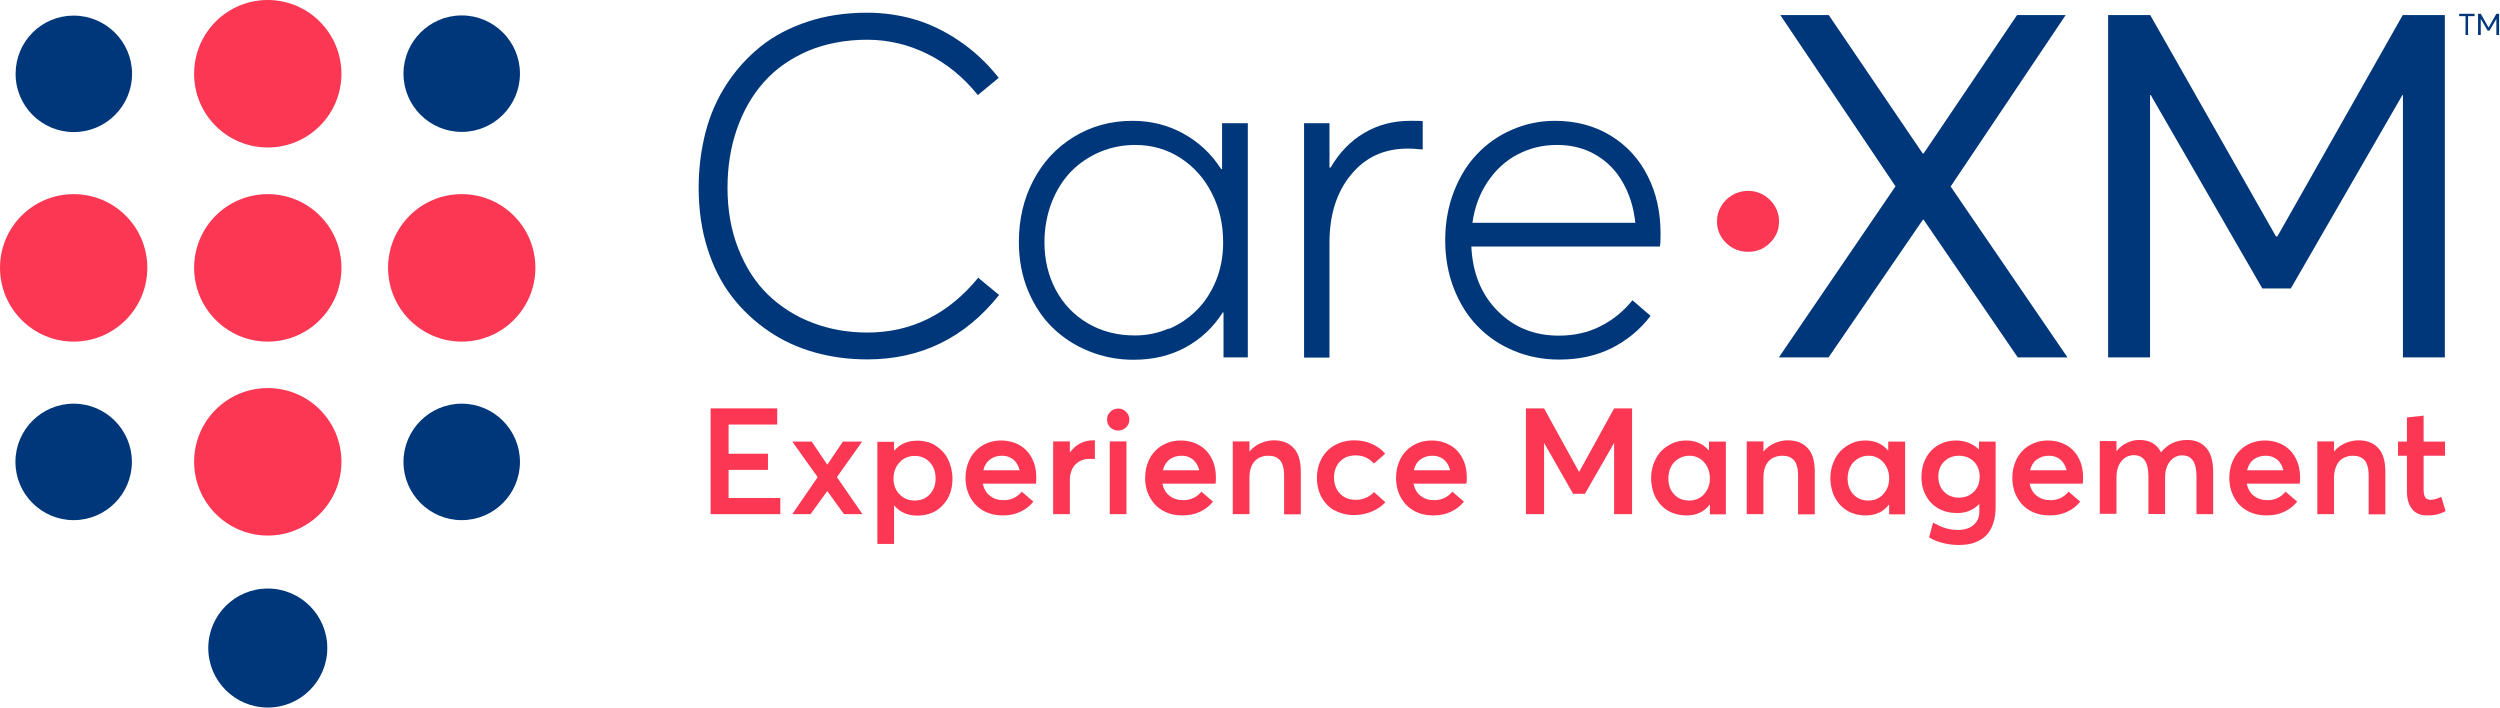
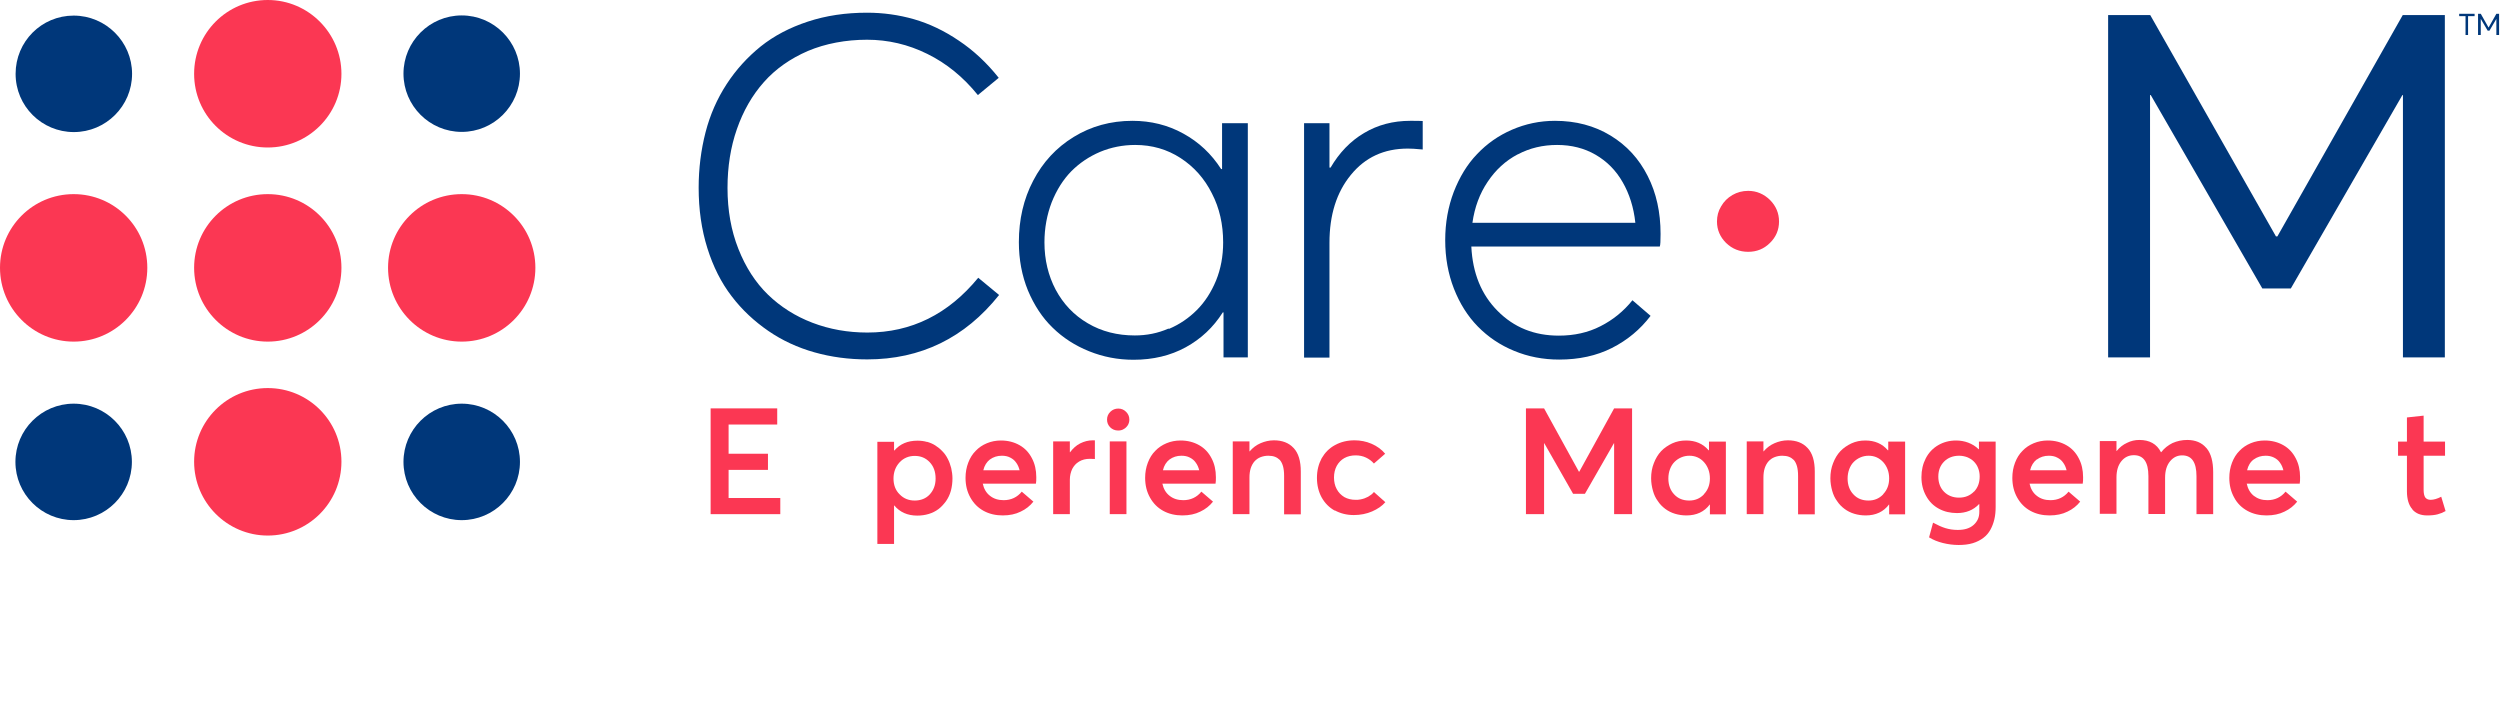
<svg xmlns="http://www.w3.org/2000/svg" width="212" height="60" viewBox="0 0 212 60" fill="none">
  <g id="logo">
    <path id="Path 1" d="M39.154 11.185C41.877 11.185 44.092 8.969 44.092 6.246C44.092 3.523 41.877 1.308 39.154 1.308C36.431 1.308 34.215 3.523 34.215 6.246C34.215 8.969 36.431 11.185 39.154 11.185Z" fill="#00377A" />
    <path id="Path 2" d="M6.246 1.323C3.523 1.323 1.323 3.523 1.323 6.262C1.323 9 3.539 11.2 6.262 11.2C8.985 11.2 11.2 8.985 11.2 6.262C11.2 3.538 8.969 1.323 6.246 1.323Z" fill="#00377A" />
    <path id="Path 3" d="M6.246 34.231C3.523 34.231 1.308 36.446 1.308 39.169C1.308 41.892 3.523 44.108 6.246 44.108C8.969 44.108 11.184 41.892 11.184 39.169C11.184 36.446 8.969 34.231 6.246 34.231Z" fill="#00377A" />
-     <path id="Path 4" d="M22.708 49.908C19.923 49.908 17.662 52.169 17.662 54.954C17.662 57.739 19.923 60 22.708 60C25.493 60 27.754 57.739 27.754 54.954C27.754 52.169 25.493 49.908 22.708 49.908Z" fill="#00377A" />
    <path id="Path 5" d="M39.154 34.231C36.431 34.231 34.215 36.446 34.215 39.169C34.215 41.892 36.431 44.108 39.154 44.108C41.877 44.108 44.092 41.892 44.092 39.169C44.092 36.446 41.877 34.231 39.154 34.231Z" fill="#00377A" />
    <path id="Path 6" d="M6.246 16.462C2.785 16.462 0 19.262 0 22.708C0 26.154 2.8 28.969 6.246 28.969C9.692 28.969 12.492 26.169 12.492 22.708C12.492 19.246 9.692 16.462 6.246 16.462Z" fill="#FB3753" />
    <path id="Path 7" d="M39.154 16.462C35.692 16.462 32.907 19.262 32.907 22.708C32.907 26.154 35.708 28.969 39.154 28.969C42.6 28.969 45.4 26.169 45.4 22.708C45.4 19.246 42.6 16.462 39.154 16.462Z" fill="#FB3753" />
    <path id="Path 8" d="M22.708 32.908C19.246 32.908 16.461 35.708 16.461 39.154C16.461 42.6 19.261 45.415 22.708 45.415C26.154 45.415 28.954 42.615 28.954 39.154C28.954 35.692 26.154 32.908 22.708 32.908Z" fill="#FB3753" />
    <path id="Path 9" d="M22.708 16.462C19.246 16.462 16.461 19.262 16.461 22.708C16.461 26.154 19.261 28.969 22.708 28.969C26.154 28.969 28.954 26.169 28.954 22.708C28.954 19.246 26.154 16.462 22.708 16.462Z" fill="#FB3753" />
    <path id="Path 10" d="M22.708 0C19.246 0 16.461 2.8 16.461 6.262C16.461 9.723 19.261 12.508 22.708 12.508C26.154 12.508 28.954 9.708 28.954 6.262C28.954 2.815 26.154 0 22.708 0Z" fill="#FB3753" />
    <path id="Path 11" d="M60.261 34.631H65.908V36H61.785V38.477H65.123V39.846H61.785V42.231H66.169V43.6H60.261V34.631Z" fill="#FB3753" />
-     <path id="Path 12" d="M70.169 41.661H70.138L68.738 43.6H67.185L69.338 40.462L67.185 37.446H68.831L70.138 39.385H70.169L71.477 37.446H73.108L70.969 40.462L73.138 43.6H71.569L70.169 41.661Z" fill="#FB3753" />
    <path id="Path 13" d="M78.6 37.462C78.862 37.538 79.093 37.631 79.308 37.769C79.523 37.908 79.723 38.062 79.908 38.261C80.093 38.446 80.246 38.661 80.369 38.908C80.493 39.138 80.585 39.4 80.662 39.692C80.723 39.969 80.769 40.277 80.769 40.569C80.769 40.938 80.723 41.292 80.631 41.631C80.539 41.954 80.4 42.246 80.216 42.508C80.031 42.754 79.831 42.985 79.585 43.169C79.339 43.354 79.062 43.492 78.754 43.585C78.446 43.677 78.123 43.723 77.785 43.723C76.954 43.723 76.308 43.431 75.831 42.861H75.816V46.123H74.4V37.462H75.816V38.2H75.846C76.323 37.646 76.969 37.369 77.8 37.369C78.077 37.369 78.354 37.4 78.615 37.477M78.846 41.923C79.169 41.569 79.339 41.123 79.339 40.585C79.339 40 79.169 39.538 78.831 39.185C78.492 38.831 78.077 38.661 77.569 38.661C77.062 38.661 76.615 38.846 76.277 39.215C75.939 39.585 75.769 40.046 75.769 40.585C75.769 41.123 75.939 41.585 76.292 41.923C76.631 42.277 77.062 42.446 77.569 42.446C78.077 42.446 78.523 42.277 78.846 41.923Z" fill="#FB3753" />
    <path id="Path 14" d="M87.831 41.015H83.338C83.431 41.446 83.631 41.8 83.954 42.046C84.262 42.292 84.646 42.415 85.108 42.415C85.739 42.415 86.262 42.169 86.646 41.692L87.631 42.538C87.354 42.892 86.985 43.185 86.554 43.385C86.123 43.6 85.615 43.708 85.031 43.708C84.446 43.708 83.892 43.585 83.415 43.323C82.939 43.062 82.569 42.692 82.292 42.2C82.015 41.708 81.877 41.154 81.877 40.523C81.877 40.062 81.954 39.631 82.108 39.231C82.262 38.831 82.462 38.508 82.739 38.231C83 37.954 83.323 37.738 83.692 37.585C84.062 37.431 84.462 37.354 84.877 37.354C85.477 37.354 86 37.492 86.462 37.754C86.923 38.015 87.262 38.385 87.508 38.861C87.754 39.323 87.877 39.861 87.877 40.462C87.877 40.692 87.877 40.877 87.846 41.015M83.954 38.954C83.677 39.169 83.477 39.477 83.385 39.877H86.462C86.4 39.631 86.308 39.415 86.169 39.231C86.046 39.046 85.877 38.908 85.662 38.8C85.462 38.692 85.215 38.646 84.954 38.646C84.569 38.646 84.231 38.754 83.939 38.969" fill="#FB3753" />
    <path id="Path 15" d="M92.846 37.354V38.923C92.692 38.923 92.538 38.908 92.415 38.908C92.061 38.908 91.769 38.985 91.508 39.139C91.246 39.292 91.061 39.508 90.923 39.769C90.8 40.031 90.723 40.339 90.723 40.677V43.6H89.308V37.431H90.723V38.354H90.738C90.984 38.031 91.261 37.769 91.6 37.6C91.938 37.431 92.292 37.339 92.662 37.339C92.738 37.339 92.8 37.339 92.831 37.339" fill="#FB3753" />
    <path id="Path 16" d="M94.154 36.246C93.969 36.062 93.877 35.846 93.877 35.585C93.877 35.323 93.969 35.108 94.154 34.923C94.338 34.739 94.569 34.646 94.831 34.646C95.092 34.646 95.308 34.739 95.492 34.923C95.677 35.108 95.769 35.323 95.769 35.585C95.769 35.754 95.723 35.908 95.646 36.046C95.554 36.185 95.446 36.308 95.292 36.385C95.154 36.477 94.985 36.508 94.815 36.508C94.554 36.508 94.323 36.415 94.138 36.231M94.108 37.431H95.523V43.6H94.108V37.431Z" fill="#FB3753" />
    <path id="Path 17" d="M103.062 41.015H98.569C98.662 41.446 98.862 41.8 99.185 42.046C99.493 42.292 99.877 42.415 100.339 42.415C100.969 42.415 101.493 42.169 101.877 41.692L102.862 42.538C102.585 42.892 102.216 43.185 101.785 43.385C101.354 43.6 100.846 43.708 100.262 43.708C99.677 43.708 99.123 43.585 98.646 43.323C98.169 43.062 97.8 42.692 97.523 42.2C97.246 41.708 97.108 41.154 97.108 40.523C97.108 40.062 97.185 39.631 97.339 39.231C97.493 38.831 97.692 38.508 97.969 38.231C98.231 37.954 98.554 37.738 98.923 37.585C99.293 37.431 99.692 37.354 100.108 37.354C100.708 37.354 101.231 37.492 101.693 37.754C102.154 38.015 102.493 38.385 102.739 38.861C102.985 39.323 103.108 39.861 103.108 40.462C103.108 40.692 103.108 40.877 103.077 41.015M99.185 38.954C98.908 39.169 98.708 39.477 98.616 39.877H101.693C101.631 39.631 101.539 39.415 101.4 39.231C101.277 39.046 101.108 38.908 100.893 38.8C100.693 38.692 100.446 38.646 100.185 38.646C99.8 38.646 99.462 38.754 99.169 38.969" fill="#FB3753" />
    <path id="Path 18" d="M109.708 38C110.108 38.431 110.308 39.092 110.308 39.985V43.615H108.892V40.354C108.892 40.031 108.861 39.769 108.8 39.538C108.738 39.323 108.646 39.139 108.538 39.015C108.415 38.892 108.277 38.8 108.123 38.739C107.969 38.677 107.769 38.646 107.554 38.646C107.308 38.646 107.092 38.692 106.892 38.769C106.692 38.846 106.523 38.969 106.384 39.123C106.246 39.277 106.138 39.477 106.061 39.708C105.984 39.954 105.954 40.215 105.954 40.508V43.6H104.538V37.431H105.954V38.277H105.969C106.231 37.969 106.538 37.739 106.892 37.585C107.246 37.431 107.631 37.339 108.031 37.339C108.738 37.339 109.292 37.554 109.692 37.985" fill="#FB3753" />
    <path id="Path 19" d="M113.2 43.308C112.723 43.046 112.354 42.677 112.077 42.185C111.816 41.708 111.677 41.154 111.677 40.523C111.677 39.892 111.816 39.354 112.077 38.861C112.354 38.385 112.723 38 113.216 37.739C113.693 37.477 114.246 37.339 114.862 37.339C115.354 37.339 115.846 37.431 116.308 37.631C116.77 37.831 117.154 38.108 117.462 38.477L116.508 39.308C116.323 39.092 116.093 38.923 115.831 38.8C115.57 38.677 115.277 38.615 114.954 38.615C114.6 38.615 114.277 38.692 114 38.846C113.723 39 113.508 39.231 113.354 39.508C113.2 39.8 113.123 40.123 113.123 40.492C113.123 40.861 113.2 41.2 113.354 41.477C113.508 41.769 113.723 41.985 114 42.154C114.277 42.308 114.6 42.385 114.954 42.385C115.093 42.385 115.216 42.385 115.354 42.354C115.477 42.339 115.6 42.292 115.708 42.261C115.816 42.215 115.923 42.169 116.016 42.123C116.108 42.062 116.2 42 116.293 41.938C116.37 41.877 116.446 41.8 116.508 41.723L117.477 42.585C117.2 42.908 116.816 43.169 116.354 43.369C115.893 43.569 115.37 43.677 114.8 43.677C114.2 43.677 113.662 43.538 113.185 43.277" fill="#FB3753" />
-     <path id="Path 20" d="M124.354 41.015H119.862C119.954 41.446 120.154 41.8 120.462 42.046C120.785 42.292 121.154 42.415 121.616 42.415C122.246 42.415 122.769 42.169 123.154 41.692L124.139 42.538C123.862 42.892 123.492 43.185 123.062 43.385C122.631 43.6 122.123 43.708 121.539 43.708C120.954 43.708 120.4 43.585 119.923 43.323C119.446 43.062 119.077 42.692 118.8 42.2C118.523 41.708 118.385 41.154 118.385 40.523C118.385 40.062 118.462 39.631 118.616 39.231C118.769 38.831 118.969 38.508 119.246 38.231C119.508 37.954 119.831 37.738 120.2 37.585C120.569 37.431 120.969 37.354 121.385 37.354C121.985 37.354 122.508 37.492 122.969 37.754C123.431 38.015 123.769 38.385 124.016 38.861C124.262 39.323 124.385 39.861 124.385 40.462C124.385 40.692 124.385 40.877 124.354 41.015ZM120.462 38.954C120.169 39.169 119.985 39.477 119.892 39.877H122.969C122.908 39.631 122.816 39.415 122.677 39.231C122.554 39.046 122.385 38.908 122.169 38.8C121.954 38.692 121.723 38.646 121.462 38.646C121.062 38.646 120.739 38.754 120.446 38.969" fill="#FB3753" />
    <path id="Path 21" d="M138.4 34.631V43.6H136.877V37.585H136.861L134.4 41.877H133.4L130.954 37.585H130.938V43.6H129.4V34.631H130.938L133.892 40H133.923L136.877 34.631H138.4Z" fill="#FB3753" />
    <path id="Path 22" d="M146.354 37.446V43.615H145V42.785H144.985C144.523 43.4 143.862 43.708 143.015 43.708C142.677 43.708 142.354 43.661 142.046 43.569C141.738 43.477 141.462 43.338 141.215 43.154C140.969 42.969 140.754 42.754 140.585 42.492C140.4 42.246 140.262 41.954 140.169 41.615C140.077 41.292 140.015 40.923 140.015 40.554C140.015 40.092 140.092 39.661 140.246 39.277C140.4 38.877 140.6 38.538 140.862 38.261C141.123 37.985 141.446 37.769 141.8 37.6C142.169 37.431 142.554 37.354 142.985 37.354C143.785 37.354 144.415 37.631 144.892 38.185H144.923V37.446H146.338H146.354ZM144.492 41.908C144.831 41.554 145 41.108 145 40.569C145 40.031 144.831 39.569 144.508 39.2C144.185 38.831 143.754 38.646 143.262 38.646C143.015 38.646 142.785 38.692 142.569 38.785C142.354 38.877 142.169 39 142 39.169C141.831 39.338 141.708 39.538 141.615 39.785C141.523 40.031 141.477 40.292 141.477 40.585C141.477 41.123 141.646 41.585 141.969 41.923C142.292 42.277 142.723 42.446 143.246 42.446C143.738 42.446 144.154 42.277 144.492 41.923" fill="#FB3753" />
    <path id="Path 23" d="M153.293 38C153.693 38.431 153.893 39.092 153.893 39.985V43.615H152.477V40.354C152.477 40.031 152.446 39.769 152.385 39.538C152.323 39.323 152.231 39.139 152.123 39.015C152 38.892 151.862 38.8 151.708 38.739C151.554 38.677 151.354 38.646 151.139 38.646C150.893 38.646 150.677 38.692 150.477 38.769C150.277 38.846 150.108 38.969 149.969 39.123C149.831 39.277 149.723 39.477 149.646 39.708C149.569 39.954 149.539 40.215 149.539 40.508V43.6H148.123V37.431H149.539V38.277H149.554C149.816 37.969 150.123 37.739 150.477 37.585C150.831 37.431 151.216 37.339 151.616 37.339C152.323 37.339 152.877 37.554 153.277 37.985" fill="#FB3753" />
    <path id="Path 24" d="M161.554 37.446V43.615H160.2V42.785H160.185C159.723 43.4 159.062 43.708 158.216 43.708C157.877 43.708 157.554 43.661 157.246 43.569C156.939 43.477 156.662 43.338 156.416 43.154C156.169 42.969 155.954 42.754 155.785 42.492C155.6 42.246 155.462 41.954 155.369 41.615C155.277 41.292 155.216 40.923 155.216 40.554C155.216 40.092 155.293 39.661 155.446 39.277C155.6 38.877 155.8 38.538 156.062 38.261C156.323 37.985 156.646 37.769 157 37.6C157.369 37.431 157.754 37.354 158.185 37.354C158.985 37.354 159.616 37.631 160.092 38.185H160.123V37.446H161.539H161.554ZM159.692 41.908C160.031 41.554 160.2 41.108 160.2 40.569C160.2 40.031 160.031 39.569 159.708 39.2C159.369 38.831 158.954 38.646 158.462 38.646C158.216 38.646 157.985 38.692 157.769 38.785C157.554 38.877 157.369 39 157.2 39.169C157.031 39.338 156.908 39.538 156.816 39.785C156.723 40.031 156.677 40.292 156.677 40.585C156.677 41.123 156.846 41.585 157.169 41.923C157.493 42.277 157.923 42.446 158.446 42.446C158.939 42.446 159.354 42.277 159.693 41.923" fill="#FB3753" />
    <path id="Path 25" d="M169.231 37.446V42.969C169.231 43.354 169.2 43.708 169.123 44.031C169.046 44.354 168.938 44.646 168.785 44.923C168.631 45.2 168.431 45.431 168.185 45.615C167.938 45.8 167.646 45.954 167.292 46.062C166.938 46.169 166.538 46.215 166.092 46.215C165.646 46.215 165.185 46.154 164.754 46.046C164.323 45.938 163.938 45.785 163.585 45.569L163.923 44.323C164.323 44.538 164.662 44.692 164.969 44.785C165.277 44.877 165.615 44.938 166.015 44.938C166.6 44.938 167.046 44.8 167.369 44.508C167.692 44.215 167.846 43.862 167.846 43.415V42.754H167.815C167.338 43.262 166.708 43.508 165.954 43.508C165.385 43.508 164.862 43.385 164.415 43.139C163.954 42.892 163.6 42.538 163.338 42.062C163.077 41.6 162.938 41.062 162.938 40.462C162.938 39.862 163.062 39.339 163.308 38.862C163.554 38.385 163.908 38.015 164.354 37.754C164.8 37.492 165.308 37.354 165.877 37.354C166.231 37.354 166.585 37.415 166.908 37.538C167.231 37.662 167.538 37.846 167.785 38.092H167.815V37.446L169.231 37.446ZM167.4 41.692C167.723 41.354 167.877 40.923 167.877 40.4C167.877 40.139 167.831 39.908 167.738 39.677C167.646 39.446 167.523 39.277 167.369 39.123C167.215 38.969 167.031 38.862 166.815 38.769C166.6 38.692 166.369 38.646 166.138 38.646C165.615 38.646 165.185 38.815 164.862 39.139C164.538 39.462 164.369 39.892 164.369 40.415C164.369 40.938 164.538 41.385 164.862 41.708C165.185 42.031 165.615 42.2 166.123 42.2C166.631 42.2 167.062 42.031 167.385 41.692" fill="#FB3753" />
    <path id="Path 26" d="M176.6 41.015H172.108C172.2 41.446 172.4 41.8 172.723 42.046C173.031 42.292 173.415 42.415 173.877 42.415C174.508 42.415 175.031 42.169 175.415 41.692L176.4 42.538C176.123 42.892 175.754 43.185 175.323 43.385C174.892 43.6 174.385 43.708 173.8 43.708C173.215 43.708 172.662 43.585 172.185 43.323C171.708 43.062 171.339 42.692 171.062 42.2C170.785 41.708 170.646 41.154 170.646 40.523C170.646 40.062 170.723 39.631 170.877 39.231C171.031 38.831 171.231 38.508 171.508 38.231C171.769 37.954 172.092 37.738 172.462 37.585C172.831 37.431 173.231 37.354 173.646 37.354C174.246 37.354 174.769 37.492 175.231 37.754C175.692 38.015 176.031 38.385 176.277 38.861C176.523 39.323 176.646 39.861 176.646 40.462C176.646 40.692 176.646 40.877 176.615 41.015M172.723 38.954C172.446 39.169 172.246 39.477 172.154 39.877H175.246C175.185 39.631 175.092 39.415 174.954 39.231C174.831 39.046 174.662 38.908 174.446 38.8C174.246 38.692 174 38.646 173.739 38.646C173.354 38.646 173.015 38.754 172.723 38.969" fill="#FB3753" />
    <path id="Path 27" d="M187.123 38.015C187.493 38.462 187.677 39.139 187.677 40.031V43.6H186.262V40.385C186.262 39.2 185.862 38.615 185.046 38.615C184.631 38.615 184.293 38.785 184.016 39.123C183.739 39.462 183.6 39.923 183.6 40.508V43.585H182.185V40.369C182.185 39.185 181.769 38.6 180.954 38.6C180.523 38.6 180.169 38.769 179.893 39.108C179.616 39.446 179.477 39.908 179.477 40.492V43.569H178.062V37.4H179.477V38.246H179.493C179.739 37.938 180.031 37.708 180.369 37.554C180.708 37.385 181.046 37.308 181.416 37.308C182.277 37.308 182.893 37.646 183.246 38.339H183.277C183.539 38 183.862 37.754 184.231 37.569C184.616 37.4 185.031 37.308 185.477 37.308C186.169 37.308 186.708 37.538 187.077 37.969" fill="#FB3753" />
    <path id="Path 28" d="M195.015 41.015H190.523C190.615 41.446 190.815 41.8 191.123 42.046C191.446 42.292 191.815 42.415 192.277 42.415C192.908 42.415 193.431 42.169 193.815 41.692L194.8 42.538C194.523 42.892 194.154 43.185 193.723 43.385C193.292 43.6 192.785 43.708 192.2 43.708C191.615 43.708 191.062 43.585 190.585 43.323C190.108 43.062 189.723 42.692 189.462 42.2C189.185 41.708 189.046 41.154 189.046 40.523C189.046 40.062 189.123 39.631 189.277 39.231C189.431 38.831 189.631 38.508 189.908 38.231C190.169 37.954 190.492 37.738 190.862 37.585C191.231 37.431 191.631 37.354 192.046 37.354C192.646 37.354 193.169 37.492 193.631 37.754C194.092 38.015 194.431 38.385 194.677 38.861C194.923 39.323 195.046 39.861 195.046 40.462C195.046 40.692 195.046 40.877 195.015 41.015ZM191.123 38.954C190.831 39.169 190.646 39.477 190.554 39.877H193.631C193.569 39.631 193.477 39.415 193.338 39.231C193.215 39.046 193.046 38.908 192.831 38.8C192.615 38.692 192.385 38.646 192.123 38.646C191.738 38.646 191.4 38.754 191.108 38.969" fill="#FB3753" />
-     <path id="Path 29" d="M201.677 38C202.077 38.431 202.277 39.092 202.277 39.985V43.615H200.862V40.354C200.862 40.031 200.831 39.769 200.769 39.538C200.708 39.323 200.615 39.139 200.508 39.015C200.385 38.892 200.246 38.8 200.092 38.739C199.939 38.677 199.739 38.646 199.523 38.646C199.277 38.646 199.062 38.692 198.877 38.769C198.677 38.846 198.508 38.969 198.369 39.123C198.231 39.277 198.123 39.477 198.046 39.708C197.969 39.954 197.923 40.215 197.923 40.508V43.6H196.508V37.431H197.923V38.277H197.939C198.2 37.969 198.508 37.739 198.862 37.585C199.215 37.431 199.6 37.339 200 37.339C200.708 37.339 201.262 37.554 201.662 37.985" fill="#FB3753" />
    <path id="Path 30" d="M204.569 43.185C204.262 42.846 204.108 42.323 204.108 41.661V38.646H203.354V37.446H204.108V35.4L205.523 35.246V37.446H207.339V38.646H205.523V41.523C205.523 41.831 205.569 42.046 205.662 42.185C205.754 42.308 205.908 42.385 206.108 42.385C206.385 42.385 206.692 42.292 207.016 42.123L207.385 43.339C207.169 43.462 206.939 43.554 206.708 43.615C206.477 43.677 206.185 43.708 205.816 43.708C205.277 43.708 204.846 43.538 204.554 43.185" fill="#FB3753" />
    <path id="Path 31" d="M69.062 29.877C67.646 29.477 66.339 28.877 65.154 28.062C63.969 27.246 62.923 26.277 62.046 25.123C61.169 23.985 60.477 22.615 59.985 21.046C59.492 19.477 59.246 17.769 59.246 15.923C59.246 14.277 59.446 12.708 59.831 11.215C60.216 9.723 60.816 8.369 61.616 7.138C62.416 5.908 63.385 4.846 64.508 3.938C65.646 3.031 66.969 2.338 68.508 1.831C70.046 1.323 71.723 1.077 73.523 1.077C74.892 1.077 76.216 1.262 77.508 1.631C78.785 2 80.062 2.6 81.308 3.446C82.554 4.277 83.692 5.338 84.692 6.6L82.923 8.062C81.692 6.538 80.262 5.369 78.631 4.569C77.016 3.769 75.308 3.369 73.523 3.369C71.739 3.369 70 3.692 68.508 4.323C67.016 4.969 65.769 5.846 64.785 6.954C63.785 8.077 63.031 9.4 62.492 10.938C61.954 12.477 61.693 14.139 61.693 15.938C61.693 17.831 62 19.554 62.616 21.108C63.231 22.662 64.062 23.954 65.123 24.985C66.185 26.015 67.446 26.815 68.892 27.369C70.339 27.923 71.892 28.2 73.554 28.2C77.277 28.2 80.416 26.646 82.954 23.554L84.723 25.015C81.816 28.662 78.077 30.477 73.539 30.477C71.969 30.477 70.477 30.277 69.062 29.877Z" fill="#00377A" />
    <path id="Path 32" d="M105.815 10.446V30.308H103.754V26.492H103.692C102.892 27.754 101.846 28.738 100.554 29.446C99.261 30.154 97.784 30.508 96.123 30.508C94.784 30.508 93.538 30.262 92.354 29.785C91.169 29.308 90.138 28.646 89.261 27.785C88.385 26.939 87.692 25.877 87.169 24.631C86.661 23.385 86.4 22.015 86.4 20.538C86.4 18.615 86.8 16.877 87.615 15.323C88.431 13.754 89.569 12.523 91.046 11.615C92.523 10.708 94.184 10.246 96.031 10.246C97.585 10.246 99.031 10.6 100.338 11.323C101.661 12.046 102.723 13.046 103.554 14.338H103.631V10.446H105.785L105.815 10.446ZM99.123 27.892C100.031 27.508 100.815 26.969 101.492 26.292C102.169 25.615 102.708 24.785 103.123 23.785C103.523 22.8 103.723 21.723 103.723 20.554C103.723 19.031 103.415 17.646 102.769 16.4C102.138 15.138 101.246 14.138 100.108 13.4C98.969 12.662 97.692 12.292 96.261 12.292C95.215 12.292 94.215 12.492 93.292 12.877C92.354 13.277 91.554 13.815 90.846 14.523C90.154 15.231 89.6 16.108 89.184 17.154C88.784 18.2 88.569 19.338 88.569 20.554C88.569 22.031 88.892 23.369 89.523 24.569C90.169 25.769 91.061 26.723 92.246 27.415C93.415 28.108 94.754 28.446 96.231 28.446C97.231 28.446 98.184 28.262 99.092 27.861" fill="#00377A" />
    <path id="Path 33" d="M120.646 10.277V12.677C120.031 12.615 119.616 12.6 119.385 12.6C117.369 12.6 115.769 13.338 114.554 14.831C113.339 16.308 112.739 18.231 112.739 20.585V30.323H110.585V10.446H112.739V14.215H112.831C113.569 12.954 114.508 11.969 115.677 11.277C116.846 10.585 118.139 10.246 119.585 10.246C120.062 10.246 120.416 10.246 120.646 10.261" fill="#00377A" />
    <path id="Path 34" d="M140.754 20.908H124.769C124.877 23.154 125.616 24.985 127 26.369C128.385 27.769 130.108 28.462 132.185 28.462C133.492 28.462 134.677 28.2 135.723 27.662C136.785 27.123 137.677 26.4 138.431 25.462L139.969 26.785C139.092 27.938 138 28.846 136.692 29.508C135.385 30.169 133.892 30.492 132.216 30.492C130.862 30.492 129.585 30.246 128.4 29.754C127.2 29.262 126.185 28.569 125.323 27.692C124.462 26.815 123.785 25.738 123.292 24.477C122.8 23.215 122.554 21.846 122.554 20.369C122.554 18.892 122.8 17.538 123.277 16.277C123.769 15.015 124.415 13.938 125.262 13.062C126.092 12.185 127.077 11.492 128.215 11C129.354 10.508 130.569 10.246 131.862 10.246C133.631 10.246 135.2 10.662 136.569 11.492C137.939 12.323 138.985 13.461 139.723 14.923C140.462 16.369 140.816 18.015 140.816 19.831C140.816 20.415 140.8 20.769 140.754 20.892M128.692 13.092C127.677 13.631 126.831 14.4 126.154 15.415C125.477 16.415 125.046 17.585 124.862 18.892H138.677C138.539 17.585 138.169 16.431 137.6 15.446C137.031 14.446 136.262 13.677 135.308 13.123C134.354 12.569 133.262 12.292 132.046 12.292C130.831 12.292 129.723 12.554 128.708 13.092" fill="#00377A" />
    <path id="Path 35" d="M146.369 20.6C145.862 20.092 145.6 19.492 145.6 18.785C145.6 18.323 145.708 17.892 145.954 17.492C146.185 17.092 146.508 16.769 146.908 16.538C147.308 16.308 147.754 16.185 148.246 16.185C148.954 16.185 149.569 16.446 150.092 16.954C150.6 17.462 150.862 18.077 150.862 18.785C150.862 19.492 150.6 20.108 150.092 20.6C149.585 21.108 148.969 21.354 148.246 21.354C147.523 21.354 146.892 21.108 146.369 20.6Z" fill="#FB3753" />
-     <path id="Path 36" d="M163.123 18.631H163.061L155.061 30.308H150.846L160.738 15.8L150.969 1.277H155.077L163.046 13.015H163.123L171.046 1.277H175.169L165.415 15.815L175.323 30.308H171.107L163.123 18.631Z" fill="#00377A" />
    <path id="Path 37" d="M207.323 1.277V30.308H203.769V8.062H203.723L194.262 24.462H191.846L182.385 8.062H182.323V30.308H178.769V1.277H182.339L193 20.046H193.123L203.754 1.277H207.323Z" fill="#00377A" />
    <path id="Path 38" d="M209.077 1.369H208.539V1.169H209.846V1.369H209.292V2.969H209.077V1.369Z" fill="#00377A" />
    <path id="Path 39" d="M210.138 1.169H210.369L211.031 2.338L211.692 1.169H211.923V2.969H211.692V1.6L211.108 2.6H210.954L210.369 1.6V2.969H210.138V1.169Z" fill="#00377A" />
  </g>
</svg>